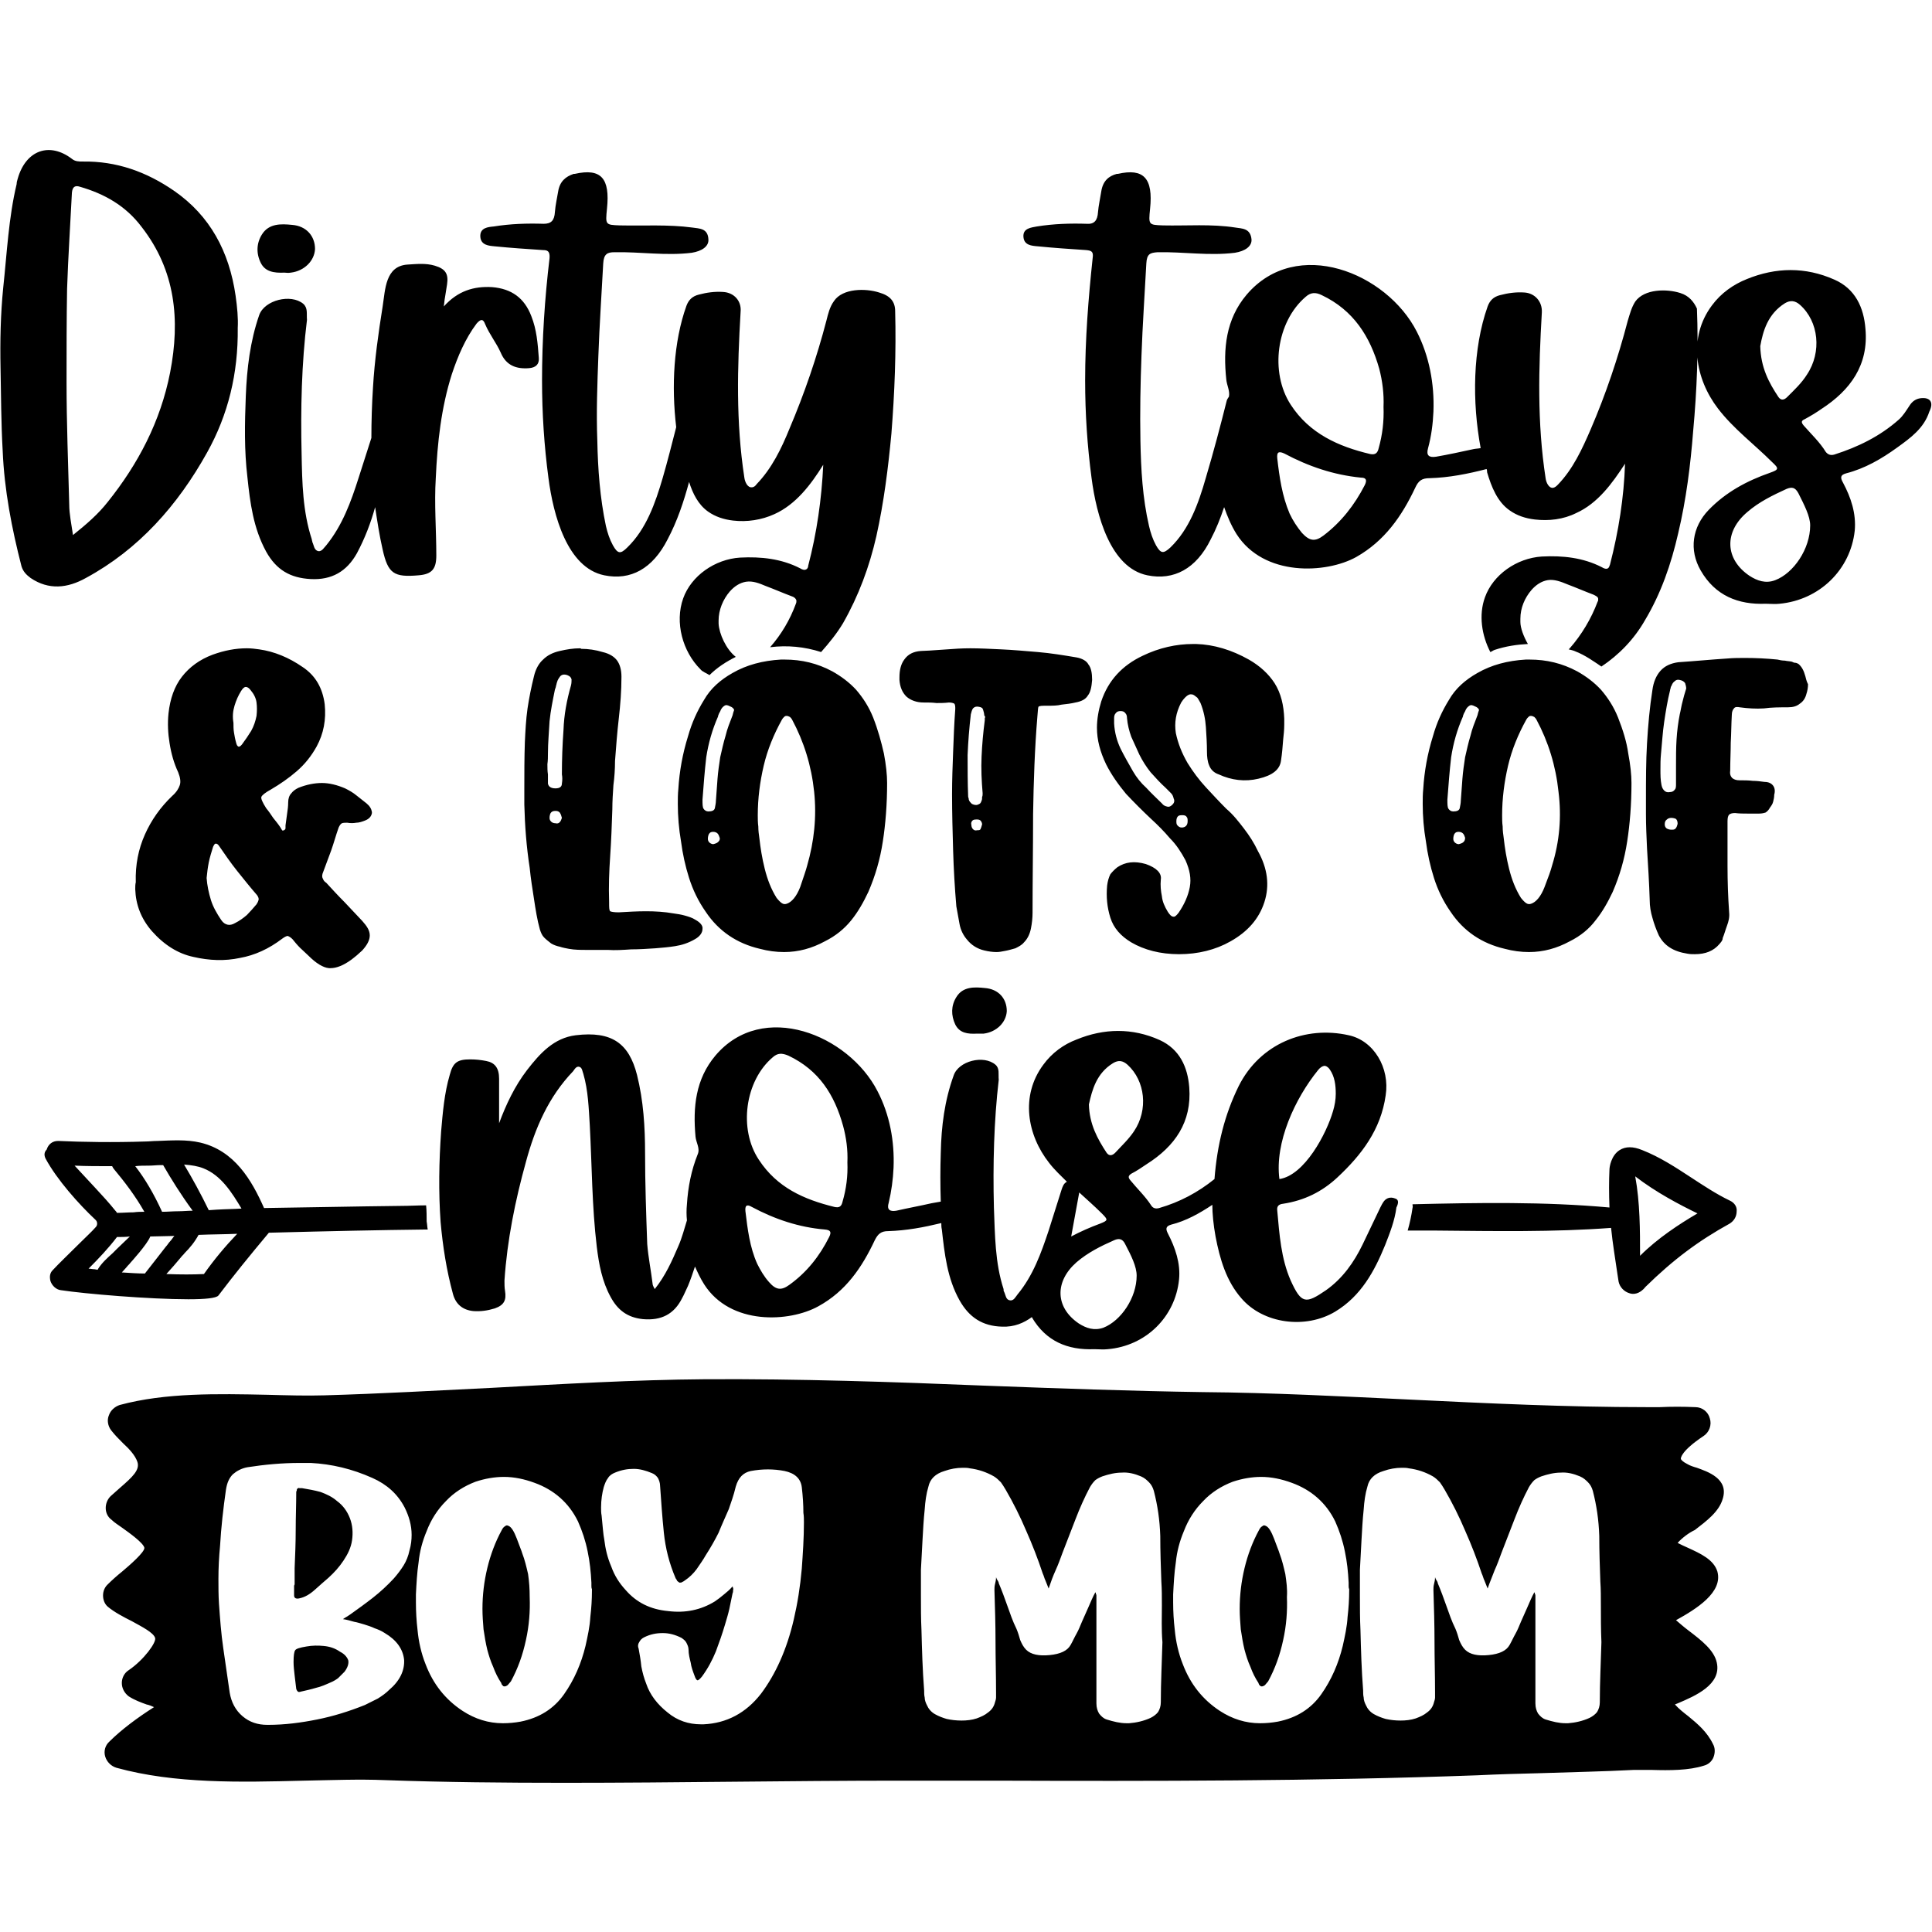
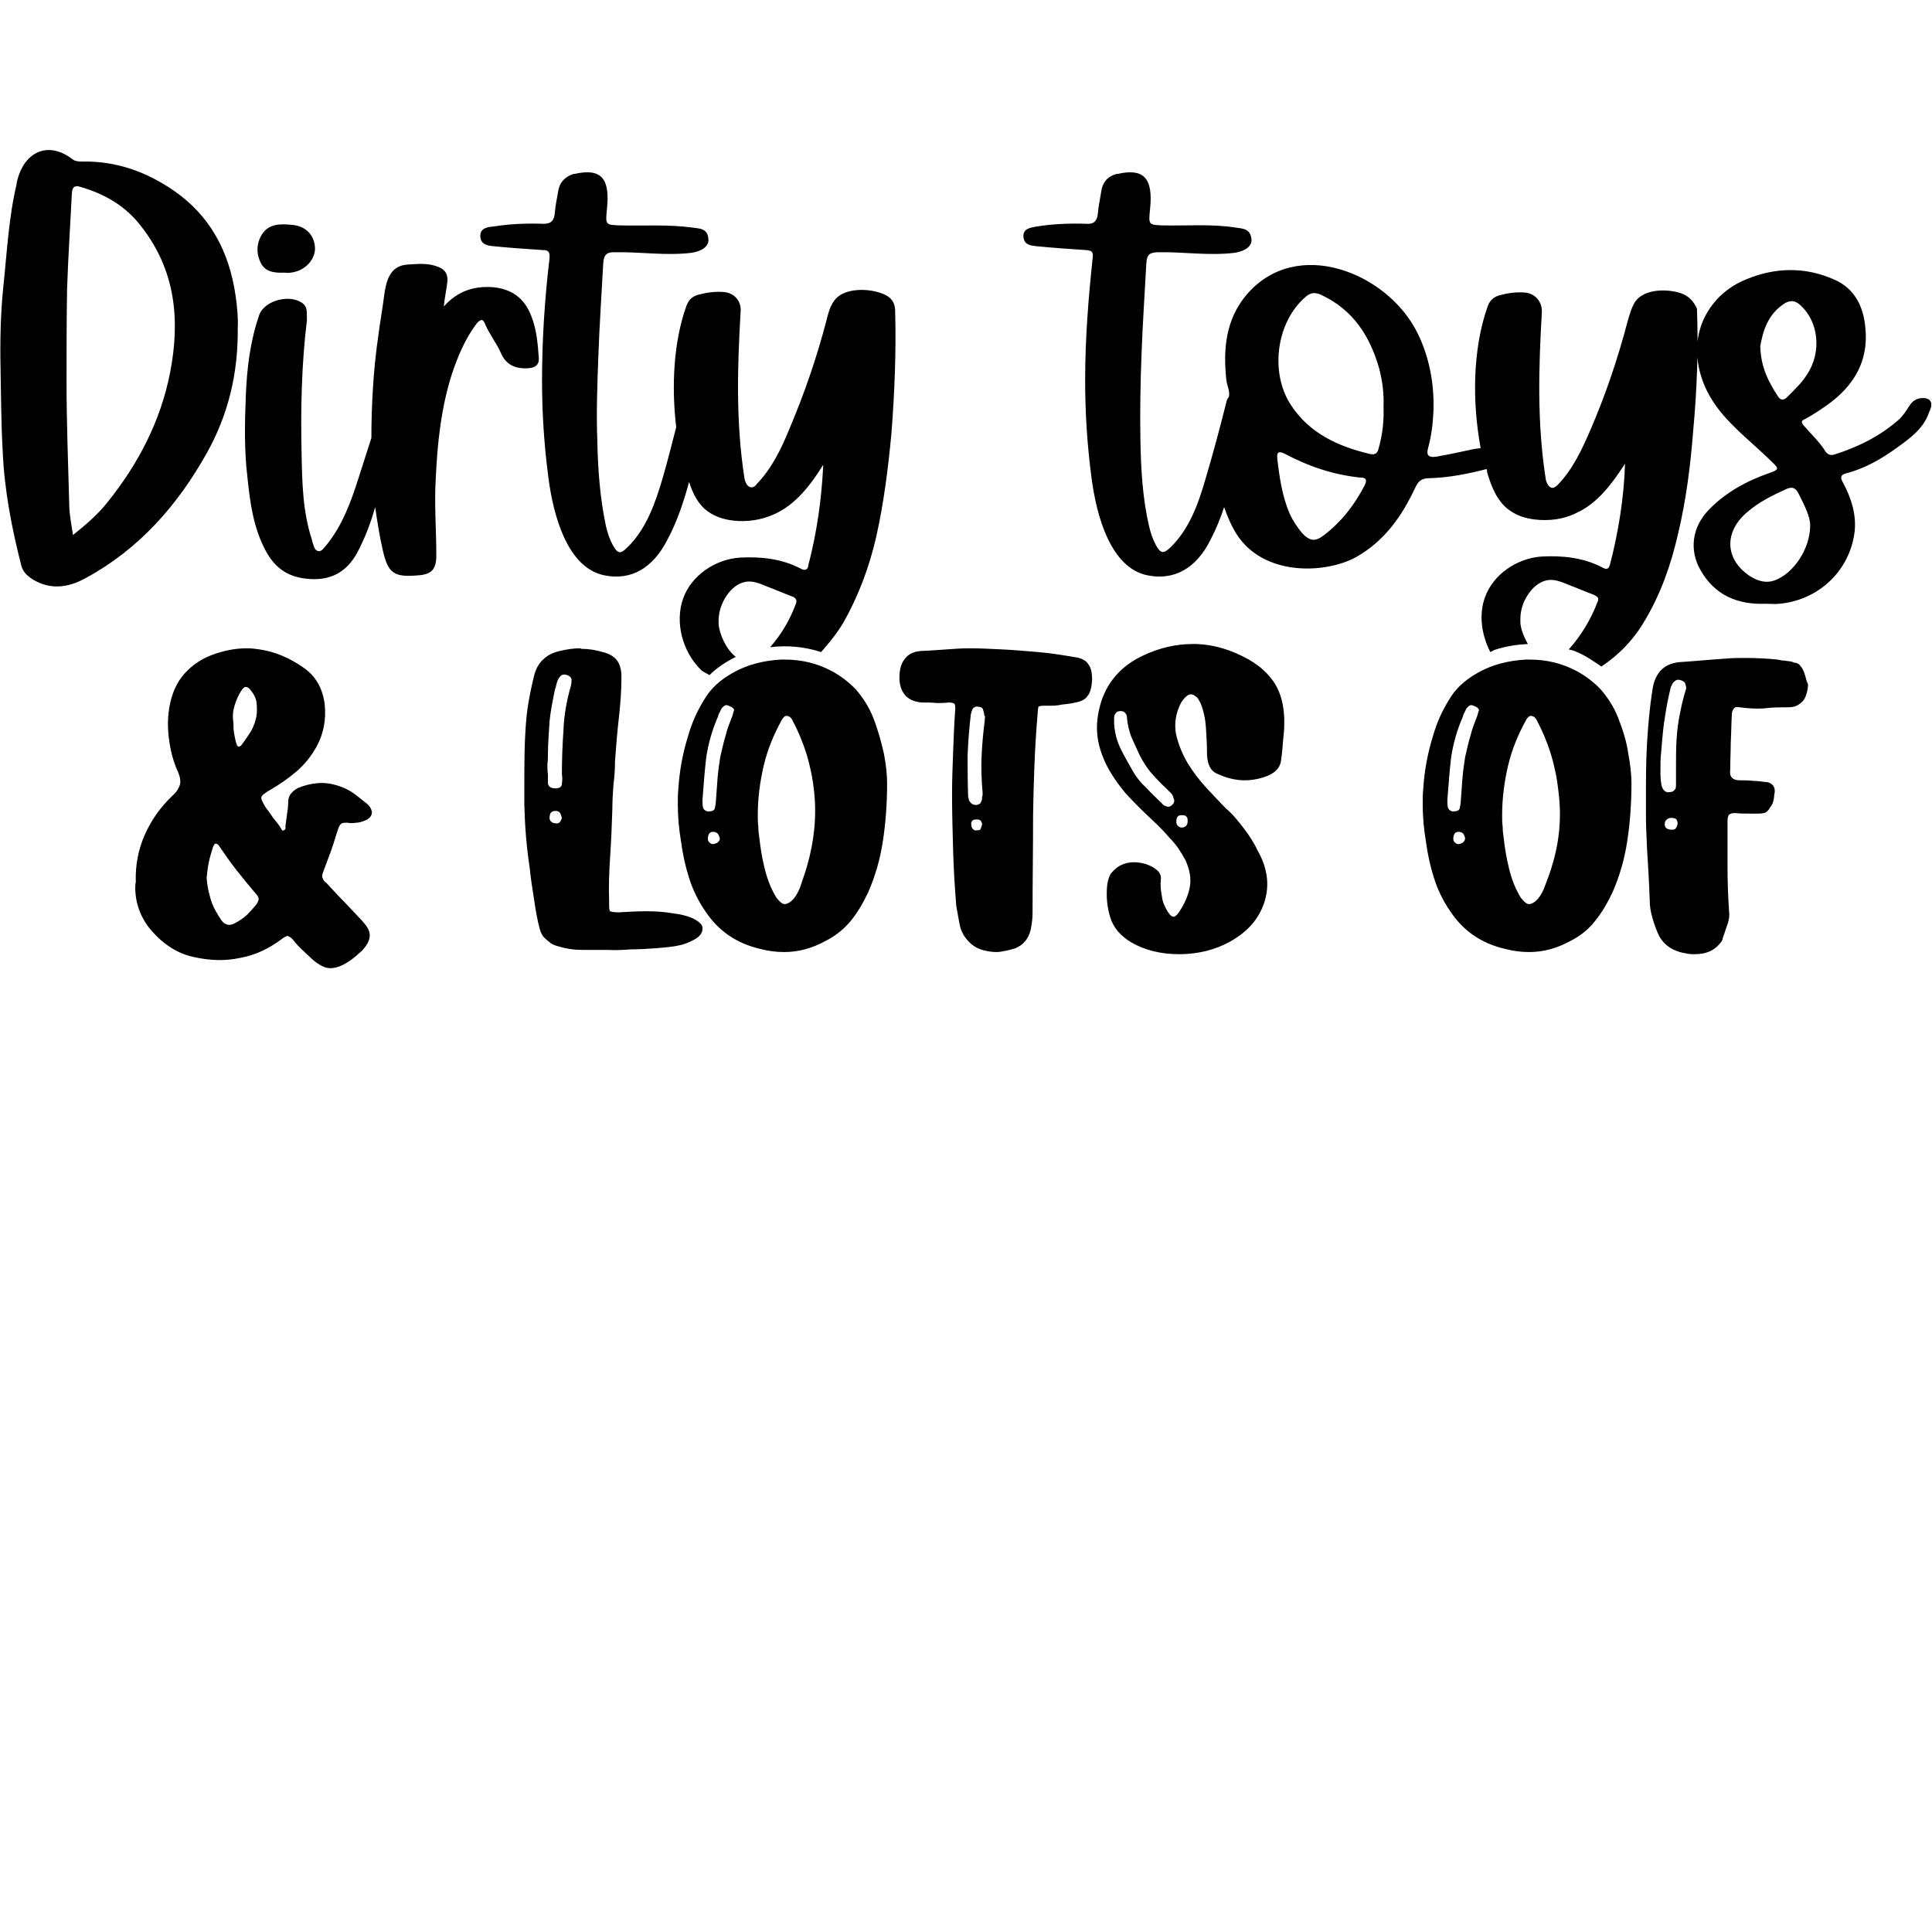
<svg xmlns="http://www.w3.org/2000/svg" version="1.1" id="Layer_1" x="0px" y="0px" viewBox="0 0 360 360" style="enable-background:new 0 0 360 360;" xml:space="preserve">
  <path d="M68.3,149.7c-0.6-0.5-1.3-1-1.9-1.5c-0.6-0.5-1.3-0.9-2.1-1.3c-1.4-0.6-2.9-1-4.3-1c-1.4,0-2.9,0.3-4.4,0.9  c-0.6,0.3-1,0.6-1.3,1c-0.4,0.4-0.6,1-0.6,1.7c0,0.7-0.1,1.5-0.2,2.1c-0.1,0.7-0.2,1.5-0.3,2.2c0,0.2,0,0.3,0,0.6  c-0.1,0.2-0.2,0.3-0.3,0.3c-0.2,0.1-0.3,0.1-0.4-0.1c-0.1-0.2-0.2-0.3-0.3-0.5c-0.4-0.6-0.9-1.2-1.3-1.7c-0.4-0.6-0.8-1.2-1.3-1.8  c-0.7-1.1-1-1.8-0.9-2.1c0.1-0.3,0.7-0.8,1.8-1.4c1.7-1,3.3-2.1,4.8-3.4c1.5-1.3,2.7-2.8,3.7-4.6c1.3-2.4,1.8-5,1.5-7.9  c-0.4-3-1.7-5.3-4.1-6.9c-2.6-1.8-5.3-2.9-8.1-3.3c-0.7-0.1-1.5-0.2-2.3-0.2c-2.1,0-4.2,0.4-6.4,1.2c-2.4,0.9-4.3,2.3-5.7,4.1  c-1.4,1.8-2.2,4.1-2.5,6.8c-0.2,1.9-0.1,3.8,0.2,5.6c0.3,1.9,0.8,3.7,1.6,5.4c0.4,1,0.5,1.8,0.3,2.4c-0.2,0.6-0.6,1.3-1.4,2  c-2.2,2.1-3.9,4.5-5.1,7.2c-1.2,2.7-1.8,5.6-1.7,8.9c-0.1,0.4-0.1,0.8-0.1,1.3c0.1,2.9,1.1,5.5,3.1,7.8c2.3,2.6,4.9,4.2,7.7,4.8  c3,0.7,5.9,0.8,8.7,0.2c2.8-0.5,5.4-1.7,7.9-3.6c0.4-0.3,0.8-0.5,1-0.5c0.3,0.1,0.6,0.3,0.9,0.6c0.4,0.5,0.9,1.1,1.4,1.6  c0.5,0.5,1.1,1,1.6,1.5c1.4,1.4,2.7,2.2,3.8,2.3c0.1,0,0.2,0,0.3,0c1.1,0,2.4-0.5,3.9-1.6c0.3-0.2,0.6-0.5,1-0.8  c0.3-0.3,0.7-0.6,1-0.9c0.9-1,1.4-1.9,1.4-2.8s-0.5-1.7-1.4-2.7c-1.1-1.2-2.2-2.3-3.3-3.5c-1.2-1.2-2.3-2.4-3.4-3.6  c-0.3-0.2-0.5-0.4-0.6-0.7c-0.2-0.3-0.2-0.6-0.1-1c0.5-1.4,1.1-2.9,1.6-4.3c0.5-1.4,0.9-2.9,1.4-4.3c0.2-0.4,0.3-0.6,0.6-0.8  c0.3-0.1,0.6-0.1,1-0.1c0.6,0.1,1.1,0.1,1.7,0c0.5,0,1.1-0.2,1.6-0.4c0.8-0.3,1.2-0.8,1.3-1.4c0-0.1,0-0.2,0-0.2  C69.2,150.7,68.9,150.2,68.3,149.7z M43.7,131.5c0.3-1,0.7-1.9,1.2-2.7c0.3-0.5,0.6-0.8,0.9-0.8c0.3,0,0.6,0.2,0.9,0.6  c0.6,0.7,1,1.5,1.1,2.3c0.1,0.8,0.1,1.6,0,2.5c-0.2,1-0.5,1.9-1,2.8c-0.5,0.8-1.1,1.7-1.7,2.5c-0.3,0.4-0.6,0.5-0.7,0.4  c-0.2-0.1-0.3-0.3-0.4-0.7c-0.2-0.7-0.3-1.3-0.4-1.9c-0.1-0.6-0.1-1.2-0.1-1.8C43.3,133.5,43.4,132.5,43.7,131.5z M47.8,168.5  c-0.6,0.7-1.2,1.4-1.8,2c-0.7,0.6-1.4,1.1-2.2,1.5c-0.5,0.3-1,0.4-1.4,0.3c-0.4-0.1-0.8-0.3-1.2-0.9c-0.8-1.2-1.5-2.4-1.9-3.7  c-0.4-1.3-0.7-2.7-0.8-4.1c0.1-1,0.2-1.9,0.4-2.9c0.2-1,0.5-1.9,0.8-2.9c0.2-0.4,0.3-0.6,0.5-0.6c0.2,0,0.4,0.1,0.6,0.4  c1.1,1.6,2.2,3.2,3.4,4.7c1.2,1.5,2.4,3,3.7,4.5c0.2,0.3,0.3,0.5,0.3,0.8C48.1,168,48,168.2,47.8,168.5z M129.6,171.4  c-0.6-0.4-1.3-0.6-2-0.8c-0.7-0.2-1.4-0.3-2.1-0.4c-1.7-0.3-3.4-0.4-5.1-0.4c-1.7,0-3.4,0.1-5.1,0.2c-0.9,0-1.4-0.1-1.6-0.2  c-0.2-0.2-0.2-0.7-0.2-1.7c-0.1-2.9,0-5.7,0.2-8.6c0.2-2.9,0.3-5.8,0.4-8.7c0-1.5,0.1-3,0.2-4.5c0.2-1.5,0.3-3,0.3-4.5  c0.2-2.7,0.4-5.3,0.7-7.9c0.3-2.6,0.5-5.2,0.5-7.8c0-1.3-0.3-2.3-0.8-3c-0.5-0.7-1.4-1.3-2.7-1.6c-1.3-0.4-2.7-0.6-4-0.6  c-0.1-0.1-0.2-0.1-0.2-0.1c-1.3,0-2.5,0.2-3.8,0.5c-1.3,0.3-2.3,0.8-3.1,1.6c-0.8,0.7-1.4,1.8-1.7,3.1c-0.5,2-0.9,4-1.2,6  c-0.3,2.1-0.4,4.2-0.5,6.3c-0.1,2.9-0.1,5.8-0.1,8.7c0,1,0,2,0,2.9c0.1,4,0.4,7.9,1,11.8c0.2,2,0.5,3.9,0.8,5.8  c0.3,2,0.6,3.9,1.1,5.7c0.2,0.6,0.4,1.1,0.8,1.5c0.4,0.4,0.8,0.7,1.3,1.1c0.5,0.3,1.1,0.5,1.6,0.6c0.6,0.2,1.2,0.3,1.7,0.4  c1.1,0.2,2.2,0.2,3.3,0.2c0.1,0,0.2,0,0.3,0c1.2,0,2.4,0,3.6,0c1.5,0.1,2.9,0,4.4-0.1c1.5,0,3-0.1,4.5-0.2c1.2-0.1,2.5-0.2,3.7-0.4  c1.3-0.2,2.5-0.6,3.7-1.3c0.9-0.5,1.4-1.2,1.4-1.9C131,172.5,130.5,171.9,129.6,171.4z M104.3,153.2c-0.2,0.2-0.4,0.3-0.8,0.2  c-0.3,0-0.6-0.1-0.8-0.3c-0.2-0.2-0.3-0.4-0.3-0.7c0-0.4,0.1-0.7,0.2-0.9c0.2-0.3,0.5-0.4,0.9-0.4s0.6,0.1,0.8,0.3  c0.2,0.3,0.3,0.6,0.4,1C104.6,152.7,104.5,153,104.3,153.2z M106.4,127.7c-0.8,2.8-1.3,5.5-1.4,8.3c-0.2,2.8-0.3,5.5-0.3,8.3  c0.1,0.5,0.1,1.1,0,1.7c0,0.6-0.4,0.9-1.2,0.9c-0.8,0-1.3-0.3-1.4-0.9c0-0.6,0-1.2,0-1.7c-0.1-0.6-0.1-1.3-0.1-1.9  c0.1-0.7,0.1-1.4,0.1-2c0-2,0.2-4,0.3-6c0.2-2,0.6-3.9,1-5.9c0.1-0.3,0.2-0.5,0.2-0.7c0.1-0.2,0.1-0.5,0.2-0.7  c0.1-0.4,0.3-0.7,0.6-1.1c0.3-0.3,0.7-0.4,1.3-0.2c0.5,0.2,0.7,0.4,0.8,0.8C106.5,126.9,106.5,127.3,106.4,127.7z M162.7,133.7  c-0.8-2-1.9-3.7-3.2-5.2c-1.3-1.4-2.8-2.5-4.4-3.4c-2.8-1.5-5.7-2.2-8.9-2.2c-0.2,0-0.5,0-0.7,0c-3.4,0.2-6.4,1-9,2.5  c-2.3,1.3-4.1,2.9-5.3,5c-1.3,2.1-2.3,4.3-3,6.8c-1,3.2-1.6,6.5-1.8,9.8c-0.1,1-0.1,1.9-0.1,2.8c0,2.3,0.2,4.7,0.6,7  c0.3,2.3,0.8,4.6,1.5,6.8c0.7,2.2,1.7,4.3,3.1,6.3c2.4,3.6,5.8,5.9,10.1,6.9c1.5,0.4,3,0.6,4.5,0.6c2.7,0,5.2-0.7,7.6-2  c2-1,3.6-2.3,4.9-3.9c1.3-1.6,2.3-3.4,3.2-5.3c1.3-3,2.2-6.1,2.7-9.4c0.5-3.2,0.8-6.9,0.8-10.9c0-1.5-0.2-3.4-0.6-5.5  C164.2,138.2,163.6,136,162.7,133.7z M133.8,156.9c-0.2,0.2-0.5,0.3-0.9,0.4c-0.3,0-0.6-0.2-0.7-0.3c-0.2-0.2-0.3-0.4-0.3-0.7  c0-0.4,0.1-0.7,0.2-0.9c0.2-0.3,0.4-0.4,0.8-0.4c0.3,0,0.6,0.1,0.8,0.3c0.2,0.2,0.3,0.5,0.4,0.8C134.2,156.5,134,156.7,133.8,156.9z   M136.5,133.3c-0.5,1.3-1,2.5-1.3,3.8c-0.4,1.3-0.7,2.7-1,4c-0.2,1.3-0.4,2.7-0.5,4c-0.1,1.3-0.2,2.7-0.3,4.1c0,0.4-0.1,0.9-0.2,1.4  c-0.1,0.4-0.5,0.6-1.2,0.6c-0.4,0-0.7-0.2-0.9-0.5c-0.2-0.3-0.2-0.9-0.2-1.7c0.2-2.7,0.4-5.3,0.7-7.9c0.4-2.6,1.1-5.1,2.2-7.6  c0-0.2,0.1-0.3,0.2-0.6c0.1-0.2,0.2-0.3,0.3-0.6c0.2-0.4,0.4-0.6,0.7-0.8c0.3-0.2,0.6-0.1,1,0.1c0.5,0.2,0.7,0.4,0.8,0.7  C136.7,132.5,136.6,132.9,136.5,133.3z M150.4,161.3c-0.2,0.8-0.7,2.2-1.3,4c-0.7,1.8-1.6,2.8-2.5,3.1c-0.3,0.1-0.6,0.1-0.9-0.1  c-0.3-0.2-0.6-0.5-1-1c-1-1.6-1.7-3.4-2.2-5.4c-0.5-2-0.8-3.9-1-5.7c-0.1-0.7-0.2-1.4-0.2-2.2c-0.1-0.7-0.1-1.5-0.1-2.1  c0-3.1,0.4-6.2,1.1-9.2c0.7-3,1.9-5.9,3.4-8.6c0.1-0.2,0.2-0.3,0.4-0.5c0.2-0.2,0.3-0.2,0.5-0.2c0.2,0,0.4,0.1,0.6,0.2  c0.2,0.2,0.3,0.3,0.4,0.5c2.2,4.1,3.6,8.6,4.1,13.4C152.2,152.2,151.7,156.8,150.4,161.3z M200.6,122.5c-2.4-0.4-4.8-0.8-7.2-1  c-2.4-0.2-4.6-0.4-6.8-0.5c-2.1-0.1-4.1-0.2-5.8-0.2c-1.6,0-3,0.1-4.3,0.2c-2.8,0.2-4.4,0.3-4.9,0.3c-1.4,0.1-2.4,0.6-3.1,1.6  c-0.6,0.8-0.9,1.9-0.9,3.3c0,0.2,0,0.3,0,0.5c0.1,1.3,0.5,2.3,1.3,3.1c0.8,0.7,1.9,1.1,3.2,1.1c0.8,0,1.6,0,2.4,0.1  c0.7,0,1.5,0,2.3-0.1c0.5,0,0.8,0.1,1,0.2c0.2,0.2,0.2,0.6,0.2,1c-0.2,2.7-0.3,5.3-0.4,8c-0.1,2.6-0.2,5.2-0.2,7.9  c0,3.5,0.1,7,0.2,10.5c0.1,3.4,0.3,6.9,0.6,10.4c0.2,1.1,0.4,2.2,0.6,3.3c0.2,1.1,0.7,2.1,1.4,2.9c0.8,1,1.9,1.7,3.2,2  c0.8,0.2,1.6,0.3,2.3,0.3c0.5,0,1-0.1,1.5-0.2c0.6-0.1,1.3-0.3,2-0.5c0.6-0.3,1.2-0.6,1.6-1.1c0.7-0.7,1.1-1.6,1.3-2.6  c0.2-1,0.3-2,0.3-2.9c0-6.1,0.1-12.2,0.1-18.4c0.1-6.1,0.3-12.2,0.8-18.2c0.1-1,0.1-1.6,0.2-1.8c0.2-0.2,0.7-0.2,1.7-0.2  c0.9,0,1.8,0,2.6-0.2c0.9-0.1,1.8-0.2,2.6-0.4c1.1-0.2,1.9-0.6,2.3-1.3c0.5-0.6,0.7-1.6,0.8-2.9c0-1.3-0.2-2.3-0.7-2.9  C202.5,123.2,201.7,122.7,200.6,122.5z M182.7,154.5c-0.1,0.2-0.3,0.2-0.6,0.2c-0.4,0.1-0.6,0-0.8-0.2c-0.2-0.2-0.3-0.5-0.3-0.8  c-0.1-0.3,0-0.6,0.2-0.8c0.2-0.2,0.5-0.2,0.9-0.2c0.3,0,0.5,0.1,0.6,0.2c0.2,0.2,0.3,0.5,0.3,0.7C182.9,154,182.8,154.3,182.7,154.5  z M183.5,133.8c0,0.1,0,0.2,0,0.4c-0.3,2.3-0.5,4.5-0.6,6.8c-0.1,2.2,0,4.5,0.2,6.8c0,0.3,0,0.5-0.1,0.7c0,0.3,0,0.5-0.1,0.7  c-0.1,0.3-0.2,0.5-0.4,0.6c-0.2,0.1-0.4,0.2-0.6,0.2c-0.3,0-0.6-0.1-0.8-0.2c-0.2-0.2-0.4-0.4-0.5-0.6c-0.1-0.2-0.1-0.3-0.1-0.4  c0-0.1-0.1-0.2-0.1-0.4c-0.1-2.6-0.1-5.2-0.1-7.7c0.1-2.5,0.3-5,0.6-7.6c0.1-0.4,0.2-0.8,0.4-1.1c0.3-0.3,0.6-0.4,1.1-0.3  c0.5,0.1,0.7,0.2,0.8,0.6c0.1,0.3,0.2,0.7,0.2,1C183.6,133.5,183.6,133.7,183.5,133.8z M232.7,122.9c-3.2-1.8-6.5-2.8-9.8-2.9  c-0.2,0-0.4,0-0.6,0c-3.1,0-6.3,0.7-9.4,2.2c-3.8,1.8-6.4,4.6-7.7,8.5c-0.5,1.6-0.8,3.3-0.8,4.9c0,2.3,0.6,4.5,1.7,6.8  c1,2,2.3,3.8,3.7,5.5c1.5,1.6,3.1,3.2,4.7,4.7c1.2,1.1,2.4,2.3,3.5,3.6c1.2,1.2,2.1,2.6,2.9,4.1c0.8,1.8,1.1,3.4,0.8,5  c-0.3,1.6-1,3.2-2.1,4.8c-0.4,0.5-0.7,0.8-1,0.7c-0.3,0-0.6-0.3-1-0.9c-0.6-1-1-1.9-1.1-2.9c-0.2-1-0.3-2-0.2-3.1  c0.2-1.2-0.8-2.2-2.8-2.9c-2.1-0.6-3.8-0.4-5.3,0.6c-0.5,0.4-0.9,0.8-1.3,1.3c-0.3,0.6-0.5,1.3-0.6,2.1c-0.2,2.1,0,4.1,0.6,6  c0.6,1.9,1.9,3.4,3.9,4.6c2.4,1.4,5.4,2.2,8.9,2.2c3.5,0,6.8-0.8,9.6-2.4c3.2-1.8,5.3-4.2,6.3-7.3c1-3.1,0.6-6.3-1.2-9.5  c-0.7-1.5-1.6-2.9-2.6-4.2c-1-1.3-2-2.6-3.3-3.7c-1.3-1.3-2.5-2.6-3.8-4c-1.3-1.4-2.4-2.9-3.4-4.5c-1.1-1.9-1.8-3.7-2.2-5.6  c-0.3-1.9,0-3.8,1-5.7c0.2-0.3,0.4-0.6,0.8-1c0.4-0.4,0.8-0.6,1.2-0.5c0.3,0,0.6,0.3,1,0.6c0.3,0.4,0.4,0.7,0.6,1  c0.6,1.5,0.9,3,1,4.5c0.1,1.5,0.2,3.1,0.2,4.6c0,0.9,0.1,1.8,0.4,2.5c0.3,0.8,0.9,1.4,1.8,1.7c2.4,1.1,4.9,1.4,7.4,0.8  c2.6-0.6,4-1.7,4.2-3.4c0.2-1.3,0.3-2.6,0.4-3.9c0.1-0.9,0.2-1.8,0.2-2.8c0-0.4,0-0.7,0-1.1c-0.1-2.5-0.6-4.7-1.8-6.6  C236.4,125.6,234.8,124.1,232.7,122.9z M219.5,152.1c0.2-0.2,0.5-0.2,0.9-0.2c0.3,0,0.6,0.1,0.7,0.3c0.2,0.2,0.2,0.5,0.2,0.8  c0,0.4-0.1,0.7-0.3,0.9c-0.2,0.2-0.5,0.3-0.8,0.3c-0.4,0-0.6-0.2-0.8-0.4c-0.2-0.2-0.2-0.5-0.2-0.8  C219.2,152.6,219.3,152.3,219.5,152.1z M218.5,149.9c-0.3,0.3-0.6,0.5-1,0.4c-0.4-0.1-0.7-0.2-1-0.6c-1-1-2-1.9-2.9-2.9  c-1-0.9-1.8-1.9-2.5-3.1c-0.8-1.4-1.6-2.8-2.3-4.2c-0.7-1.5-1.1-3-1.2-4.7c0-0.2,0-0.4,0-0.5c0-0.2,0-0.3,0-0.5  c0-0.4,0.1-0.7,0.3-0.9c0.2-0.3,0.5-0.4,0.9-0.4c0.4,0,0.7,0.1,0.9,0.4c0.2,0.2,0.3,0.5,0.3,0.9c0.1,1.2,0.4,2.4,0.8,3.5  c0.5,1.1,1,2.2,1.5,3.3c0.6,1.2,1.3,2.3,2.1,3.3c0.9,1,1.8,2,2.8,2.9c0.2,0.2,0.3,0.3,0.5,0.5c0.2,0.2,0.3,0.3,0.5,0.5  c0.3,0.3,0.4,0.6,0.5,1C218.9,149.2,218.8,149.6,218.5,149.9z M301.5,133.7c-0.8-2-1.9-3.7-3.2-5.2c-1.3-1.4-2.8-2.5-4.4-3.4  c-2.8-1.5-5.7-2.2-8.9-2.2c-0.2,0-0.5,0-0.7,0c-3.4,0.2-6.4,1-9,2.5c-2.3,1.3-4.1,2.9-5.3,5c-1.3,2.1-2.3,4.3-3,6.8  c-1,3.2-1.6,6.5-1.8,9.8c-0.1,1-0.1,1.9-0.1,2.8c0,2.3,0.2,4.7,0.6,7c0.3,2.3,0.8,4.6,1.5,6.8c0.7,2.2,1.7,4.3,3.1,6.3  c2.4,3.6,5.8,5.9,10.1,6.9c1.5,0.4,3,0.6,4.5,0.6c2.7,0,5.2-0.7,7.6-2c2-1,3.6-2.3,4.8-3.9c1.3-1.6,2.3-3.4,3.2-5.3  c1.3-3,2.2-6.1,2.7-9.4c0.5-3.2,0.8-6.9,0.8-10.9c0-1.5-0.2-3.4-0.6-5.5C303.1,138.2,302.4,136,301.5,133.7z M272.7,156.9  c-0.2,0.2-0.5,0.3-0.9,0.4c-0.3,0-0.6-0.2-0.7-0.3c-0.2-0.2-0.3-0.4-0.3-0.7c0-0.4,0.1-0.7,0.2-0.9c0.2-0.3,0.4-0.4,0.8-0.4  c0.3,0,0.6,0.1,0.8,0.3s0.3,0.5,0.4,0.8C273,156.5,272.9,156.7,272.7,156.9z M275.3,133.3c-0.5,1.3-1,2.5-1.3,3.8  c-0.4,1.3-0.7,2.7-1,4c-0.2,1.3-0.4,2.7-0.5,4c-0.1,1.3-0.2,2.7-0.3,4.1c0,0.4-0.1,0.9-0.2,1.4c-0.1,0.4-0.5,0.6-1.2,0.6  c-0.4,0-0.7-0.2-0.9-0.5c-0.2-0.3-0.2-0.9-0.2-1.7c0.2-2.7,0.4-5.3,0.7-7.9c0.4-2.6,1.1-5.1,2.2-7.6c0-0.2,0.1-0.3,0.2-0.6  c0.1-0.2,0.2-0.3,0.3-0.6c0.2-0.4,0.4-0.6,0.7-0.8c0.3-0.2,0.6-0.1,1,0.1c0.5,0.2,0.7,0.4,0.8,0.7  C275.5,132.5,275.4,132.9,275.3,133.3z M289.2,161.3c-0.2,0.8-0.7,2.2-1.4,4c-0.7,1.8-1.6,2.8-2.5,3.1c-0.3,0.1-0.6,0.1-0.9-0.1  c-0.3-0.2-0.6-0.5-1-1c-1-1.6-1.7-3.4-2.2-5.4c-0.5-2-0.8-3.9-1-5.7c-0.1-0.7-0.2-1.4-0.2-2.2c-0.1-0.7-0.1-1.5-0.1-2.1  c0-3.1,0.4-6.2,1.1-9.2c0.7-3,1.9-5.9,3.4-8.6c0.1-0.2,0.2-0.3,0.4-0.5c0.2-0.2,0.3-0.2,0.5-0.2c0.2,0,0.4,0.1,0.6,0.2  c0.2,0.2,0.3,0.3,0.4,0.5c2.2,4.1,3.6,8.6,4.1,13.4C291,152.2,290.6,156.8,289.2,161.3z M336.4,126c-0.3-1.1-0.7-1.8-1.3-2.3  c-0.2-0.1-0.4-0.2-0.6-0.2c-0.2,0-0.4-0.1-0.6-0.2c-0.4-0.1-0.9-0.1-1.3-0.2c-0.5,0-1-0.1-1.4-0.2c-2-0.2-4-0.3-6-0.3  c-1.1,0-2.2,0-3.3,0.1c-3.1,0.2-6.2,0.5-9.2,0.7c-1.4,0.2-2.5,0.7-3.3,1.6c-0.8,0.9-1.3,2.1-1.5,3.6c-0.5,3.2-0.8,6.5-1,9.9  c-0.2,3.3-0.2,6.9-0.2,10.7c0,0.8,0,1.7,0,2.5c0,2.1,0.1,4.2,0.2,6.4c0.2,3.2,0.4,6.4,0.5,9.6c0,1.2,0.2,2.3,0.5,3.3  c0.3,1.1,0.7,2.2,1.2,3.3c1,1.9,2.7,3,5.3,3.4c0.5,0.1,0.9,0.1,1.4,0.1c2,0,3.5-0.6,4.6-1.9c0.2-0.2,0.3-0.4,0.4-0.5  c0.1-0.2,0.2-0.3,0.2-0.6c0.3-0.7,0.5-1.5,0.8-2.3c0.3-0.8,0.5-1.6,0.4-2.5c-0.2-2.9-0.3-5.7-0.3-8.6c0-2.8,0-5.6,0-8.4  c0-0.6,0.1-1,0.3-1.2c0.2-0.2,0.6-0.3,1.1-0.3c0.8,0.1,1.6,0.1,2.3,0.1c0.7,0,1.5,0,2.2,0c0.5,0,0.9-0.1,1.2-0.2  c0.3-0.2,0.6-0.5,0.8-0.9c0.3-0.4,0.5-0.7,0.6-1.1c0.1-0.4,0.2-0.8,0.2-1.3c0.2-0.7,0.1-1.3-0.2-1.7c-0.3-0.4-0.8-0.7-1.6-0.7  c-0.7-0.1-1.5-0.2-2.2-0.2c-0.8-0.1-1.6-0.1-2.4-0.1c-0.6,0-1-0.1-1.4-0.4c-0.3-0.3-0.5-0.7-0.4-1.4c0-1.8,0.1-3.5,0.1-5.2  c0.1-1.7,0.1-3.5,0.2-5.2c0-0.6,0.2-1,0.4-1.2c0.2-0.3,0.6-0.3,1.1-0.2c1.5,0.2,3,0.3,4.5,0.2c1.4-0.2,2.9-0.2,4.4-0.2  c1,0,1.7-0.2,2.3-0.7c0.6-0.4,1-1,1.2-1.8c0.2-0.6,0.3-1.2,0.3-1.8C336.6,126.9,336.5,126.4,336.4,126z M312.2,154.4  c-0.2,0.2-0.4,0.2-0.8,0.2c-0.3,0-0.6-0.1-0.8-0.2c-0.3-0.2-0.4-0.5-0.4-0.8c0-0.4,0.1-0.7,0.4-0.9c0.2-0.2,0.5-0.3,0.8-0.3  c0.4,0,0.7,0.1,0.9,0.2c0.2,0.2,0.3,0.5,0.3,0.9C312.5,153.9,312.4,154.2,312.2,154.4z M313.5,130.8c-0.2,0.7-0.3,1.5-0.5,2.3  c-0.3,1.5-0.5,3.1-0.6,4.7c-0.1,1.6-0.1,3.3-0.1,5c0,0.4,0,0.9,0,1.5c0,0.6,0,1.2,0,1.8c0,0.4,0,0.8-0.2,1c-0.2,0.3-0.5,0.5-1,0.5  c-0.5,0.1-0.8-0.1-1-0.3c-0.2-0.2-0.4-0.5-0.5-1c-0.2-1-0.2-1.9-0.2-2.9c0-1,0-1.9,0.1-2.9c0.2-2,0.3-4,0.6-6c0.3-2,0.6-3.9,1.1-5.9  c0-0.2,0.1-0.3,0.1-0.4c0-0.2,0.1-0.3,0.2-0.5c0.1-0.3,0.3-0.6,0.6-0.8c0.2-0.2,0.5-0.3,0.9-0.2c0.5,0.1,0.8,0.3,1,0.6  c0.1,0.3,0.2,0.7,0.2,1C313.9,129.2,313.7,130,313.5,130.8z" />
-   <path d="M322.3,223.7c-2.5-1.2-4.9-2.8-7.2-4.3c-2.9-1.9-5.8-3.8-9.1-5.1c-1.7-0.7-3.1-0.7-4.2,0c-1.6,1-1.9,3.2-1.9,3.6  c-0.1,2.1-0.1,4.5,0,7.1c-12.1-1.1-24.5-0.9-36.7-0.6c0,0.3,0.1,0.4,0,0.7l-2.7-0.3l2.7,0.3c-0.2,1.4-0.5,2.8-0.9,4.2  c1.8,0,3.6,0,5.4,0c10.7,0.1,21.8,0.3,32.5-0.5c0.3,3,0.8,5.9,1.2,8.7l0.2,1.3c0.2,1,1,1.9,2.1,2.2c0.6,0.2,1.8,0.2,2.9-1.2  c5.2-5.1,9.9-8.6,15.7-11.8c0.8-0.5,1.3-1.3,1.3-2.3C323.7,224.9,323.2,224.1,322.3,223.7z M305.6,234c0-4.7,0-9.9-0.9-14.8  c3.9,3,8.3,5.3,11.6,6.9C312.9,228.1,308.9,230.7,305.6,234z M178,190.9c-0.8-1.7-0.8-3.5,0.2-5.1c1.2-2,3.4-1.9,5.3-1.7  c2.6,0.2,4.1,2,4.1,4.3c-0.1,2.1-1.9,3.9-4.3,4.2c-0.5,0-0.9,0-1.2,0C180.3,192.7,178.8,192.5,178,190.9z M259.9,223.3  c-0.8-0.3-1.5-0.1-2,0.5c-0.3,0.4-0.5,0.8-0.7,1.2c-1.1,2.3-2.2,4.6-3.3,6.9c-1.6,3.3-3.7,6.3-6.8,8.5c-3.8,2.6-4.6,2.6-6.6-1.8  c-1.8-4.1-2.1-8.6-2.5-13c-0.1-0.8,0.2-1.2,1.1-1.3c3.9-0.6,7.2-2.2,10.1-4.9c4.5-4.2,8.1-8.9,9-15.3c0.8-5.1-2.2-10.2-6.9-11.2  c-8-1.8-16.5,1.5-20.5,9.5c-2.6,5.3-4,10.9-4.5,17.3c-3.1,2.5-6.5,4.3-10.3,5.4c-0.7,0.2-1.2,0-1.5-0.5c-1.1-1.7-2.6-3.1-3.9-4.7  c-0.4-0.5-0.4-0.8,0.2-1.2c1-0.5,2-1.2,2.9-1.8c5.2-3.3,8.4-7.8,7.9-14.3c-0.3-3.8-1.8-7.1-5.5-8.8c-5.1-2.3-10.4-2.2-15.5-0.1  c-2.4,0.9-4.6,2.5-6.2,4.7c-4.3,5.8-3,13.1,1.1,18.3c1,1.3,2.2,2.4,3.3,3.5c-0.6,0.3-0.8,0.9-1,1.5c-0.8,2.5-1.6,5.1-2.4,7.6  c-1.4,4.2-2.9,8.4-5.8,11.9c-0.4,0.5-0.7,1.2-1.4,1.1c-0.8-0.1-0.8-1-1.1-1.6c-0.1-0.1-0.1-0.3-0.1-0.5c-1.6-4.9-1.6-10.1-1.8-15.2  c-0.2-8,0-16.1,0.9-23.8c-0.1-1.1,0.2-2.1-0.6-2.8c-2.2-1.9-6.9-0.7-7.8,2c-1.7,4.7-2.3,9.5-2.4,14.4c-0.1,3-0.1,6.1,0,9.1  c-0.6,0.1-1.2,0.2-1.7,0.3c-2.2,0.5-4.4,0.9-6.6,1.4c-1.2,0.2-1.8-0.2-1.4-1.5c0.5-2.1,0.8-4.3,0.9-6.5c0.2-4.9-0.7-9.9-3-14.3  c-5.4-10.5-21.4-17-30.2-6.6c-3.7,4.4-4.2,9.6-3.7,15.1c0.1,1.1,0.9,2.2,0.4,3.3c-1.2,3-1.8,6.1-2,9.3c-0.1,1-0.1,2,0,3  c-0.5,1.6-0.9,3.2-1.6,4.8c-1.2,2.8-2.4,5.5-4.4,8c-0.2-0.4-0.4-0.7-0.4-1c-0.3-2.5-0.8-4.9-1-7.4c-0.2-5.6-0.4-11.3-0.4-16.9  c0-4.9-0.3-9.8-1.5-14.6c-1.5-5.9-4.7-8.2-11.4-7.4c-4.1,0.5-6.7,3.4-9.1,6.5c-2.3,3-3.9,6.4-5.2,9.9c0-2.8,0-5.5,0-8.3  c0-2-0.8-3-2.4-3.3c-1-0.2-2-0.3-3-0.3c-2.4,0-3.2,0.6-3.8,2.9c-1,3.4-1.3,7-1.6,10.5c-0.4,5.6-0.5,11.3-0.1,16.9  c0.4,4.5,1.1,9,2.3,13.4c0.5,1.9,1.8,3,3.8,3.2c1.4,0.1,2.7-0.1,4-0.5c1.7-0.6,2.2-1.5,1.9-3.3c-0.1-0.6-0.1-1.2-0.1-1.9  c0.5-7.5,2-14.9,4-22.1c1.7-6.3,4.2-12.1,8.8-16.9c0.3-0.4,0.6-1,1.2-0.8c0.5,0.2,0.5,0.8,0.7,1.3c0.9,3.1,1,6.4,1.2,9.6  c0.4,7.5,0.4,15.1,1.3,22.6c0.4,3.3,1,6.5,2.6,9.4c1.3,2.4,3.1,3.8,6,4.1c3.4,0.3,5.8-0.9,7.3-3.9c0.4-0.7,0.7-1.5,1.1-2.3  c0.5-1.2,0.9-2.4,1.3-3.6c0.5,1.1,1,2.2,1.7,3.3c4.9,7.7,15.9,7.1,21.3,4.1c5.1-2.8,8.1-7.2,10.5-12.3c0.6-1.2,1.2-1.7,2.5-1.7  c3.4-0.1,6.6-0.7,9.9-1.5c0,0.4,0,0.8,0.1,1.2c0.5,4.5,1,9.1,3.3,13.2c1.8,3.2,4.3,4.8,7.9,4.9c2.3,0.1,4.1-0.7,5.6-1.8  c0,0,0,0,0,0.1c2.6,4.4,6.6,6.1,11.6,5.9c0.8,0,1.7,0.1,2.5,0c7.1-0.6,12.6-6,13.3-13c0.3-3-0.7-5.9-2.1-8.6  c-0.4-0.8-0.4-1.3,0.6-1.6c2.8-0.7,5.3-2.1,7.7-3.7c0,1.6,0.2,3.7,0.6,5.9c0.8,4.2,2,8.3,4.8,11.5c4.1,4.8,12,5.8,17.5,2.5  c4.8-2.9,7.3-7.5,9.3-12.4c0.9-2.3,1.8-4.6,2.1-7C260.6,224.2,260.7,223.5,259.9,223.3z M245.6,199.4c0.3-0.4,0.8-0.8,1.3-0.8  c0.4,0.1,0.7,0.4,0.9,0.7c0.9,1.3,1.1,2.9,1.1,4.5c0,1.1-0.2,2.2-0.5,3.2c-1.2,4.2-5.3,12-10,12.7  C237.5,212.9,241.3,204.7,245.6,199.4z M154.5,230.5c-1.8,3.6-4.2,6.6-7.4,8.9c-1.5,1.1-2.5,1-3.8-0.5c-0.9-1-1.6-2.2-2.2-3.4  c-1.4-3.1-1.8-6.5-2.2-9.8c-0.1-1,0.2-1.4,1.2-0.8c4.3,2.3,8.8,3.8,13.6,4.2C154.7,229.2,155,229.5,154.5,230.5z M157,223.9  c-0.2,0.9-0.6,1.2-1.5,1c-5.7-1.4-10.7-3.6-14.1-8.8c-3.8-5.7-2.6-14.7,2.6-19.1c0.9-0.8,1.7-0.8,2.9-0.3c5.7,2.7,8.6,7.3,10.2,13.1  c0.6,2.2,0.9,4.5,0.8,6.8C158,219.1,157.7,221.5,157,223.9z M207.4,198.1c1-0.6,1.8-0.5,2.7,0.3c3.3,3,3.9,8.4,1.2,12.4  c-1,1.5-2.3,2.7-3.5,4c-0.5,0.5-1.1,0.7-1.6,0c-1.7-2.6-3.2-5.3-3.3-9C203.5,203.1,204.3,200,207.4,198.1z M201.1,222.2  c1.4,1.3,2.8,2.5,4.2,3.9c1.2,1.2,1.2,1.3-0.3,1.9c-1.9,0.7-3.7,1.5-5.4,2.4C200.1,227.7,200.6,225,201.1,222.2z M205.6,247.4  c-1.7,0.6-3.2,0.1-4.6-0.8c-4.4-3-4.5-7.8-0.4-11.4c2.1-1.8,4.5-3,7-4.1c0.9-0.4,1.6-0.3,2.1,0.8c1.1,2.1,2.1,4.1,2.1,5.8  C211.8,241.8,208.9,246.1,205.6,247.4z M79.4,224.6c-1.5,0-3.1,0.1-4.6,0.1c-9.3,0.1-17.7,0.3-25.6,0.4c-2.3-5.2-5.5-10.7-11.9-12.2  c-2.6-0.6-5.3-0.4-8-0.3c-0.8,0-1.5,0.1-2.2,0.1c-6,0.2-11.8,0.1-16.2-0.1c0,0-0.1,0-0.1,0c-1,0-1.8,0.6-2.1,1.6  c-0.5,0.5-0.5,1.1-0.2,1.7c2.1,3.9,6.2,8.5,9.3,11.4c0.2,0.2,0.3,0.4,0.3,0.7c0,0.3-0.1,0.5-0.3,0.7c-0.7,0.8-1.8,1.8-3,3  c-1.8,1.8-3.9,3.8-5,5c-0.5,0.5-0.6,1.2-0.4,2c0.3,0.9,1.1,1.6,1.9,1.7c4.6,0.7,16.6,1.7,23.8,1.7c3.1,0,5.2-0.2,5.6-0.7  c2.8-3.7,5.8-7.4,9.4-11.7c11.3-0.3,20.7-0.5,29.4-0.6c0,0,0.1,0,0.2,0c-0.1-0.5-0.1-1-0.2-1.5C79.5,226.7,79.5,225.6,79.4,224.6z   M27.7,217.2c0.8,0,1.5-0.1,2.3-0.1l0.4,0c1.5,2.6,3.3,5.5,5.5,8.5c-0.9,0-1.8,0.1-2.7,0.1c-1,0-2,0.1-3,0.1c-1.5-3.3-3.2-6.2-5-8.5  C26,217.2,26.8,217.2,27.7,217.2z M17.8,221.4c-1.3-1.4-2.6-2.8-3.9-4.2c2.2,0.1,4.5,0.1,7,0.1c0.1,0.2,0.2,0.4,0.3,0.5  c2,2.4,4,5,5.7,8c-0.7,0-1.3,0-2,0.1c-1,0-2.1,0.1-3.1,0.1c-0.1-0.2-0.2-0.3-0.3-0.4C20.3,224.1,19,222.7,17.8,221.4z M21,233.5  c-1,0.9-2,1.8-2.7,2.9c0,0.1-0.1,0.1-0.1,0.2l-0.6-0.1c-0.4,0-0.7-0.1-1.1-0.1c1.9-1.9,3.7-3.8,5.3-5.9c0.8,0,1.6,0,2.4-0.1  c-0.7,0.7-1.5,1.4-2.4,2.3C21.5,233,21.2,233.3,21,233.5z M27,237.3C27,237.3,27,237.3,27,237.3c-1.3,0-2.7-0.1-4.3-0.2  c0.3-0.3,0.6-0.7,0.9-1c0.2-0.3,0.5-0.5,0.7-0.8c0,0,3.2-3.5,3.7-4.9l4.5-0.1c-0.3,0.3-0.5,0.7-0.8,1c-0.3,0.3-0.5,0.7-0.8,1  C29.4,234.2,28.2,235.8,27,237.3z M38,237.4c-2.1,0.1-4.3,0.1-7,0c0.9-1,1.8-2,2.7-3.1c0.2-0.3,0.5-0.5,0.7-0.8c1-1,1.9-2.1,2.6-3.4  c2.4-0.1,4.8-0.1,7.2-0.2C42,232.2,39.9,234.7,38,237.4z M40.4,225.4l-1.5,0.1c-1.5-3.1-3.1-6-4.6-8.5c1.4,0.1,2.6,0.3,3.6,0.7  c3.3,1.3,5.3,4.5,7.1,7.5C43.5,225.3,42,225.3,40.4,225.4z" />
-   <path d="M65.2,282.9c0.5,1.3,0.6,2.7,0.4,4.1c-0.2,1.4-0.8,2.6-1.6,3.8c-0.8,1.2-1.7,2.2-2.8,3.2c-0.7,0.6-1.5,1.3-2.5,2.2  c-1,0.9-1.9,1.4-2.8,1.6c-0.7,0.2-1.1,0-1.1-0.5c0-0.4,0-1,0-1.5c0-0.1,0-0.2,0-0.3c0-0.1,0.1-0.2,0.1-0.3c0-0.5,0-1,0-1.5  c0-0.5,0-1,0-1.5c0.1-2.4,0.2-4.7,0.2-7.1c0-2.4,0.1-4.7,0.1-7.1c0-0.1,0.1-0.2,0.1-0.3c0-0.1,0-0.2,0.1-0.3  c0.1-0.1,0.3-0.2,0.4-0.1c0.2,0,0.4,0,0.5,0c1.2,0.2,2.3,0.4,3.4,0.7c1.1,0.4,2.2,0.9,3.1,1.7C63.9,280.5,64.7,281.6,65.2,282.9z   M239.5,293.3c-0.3-1.3-0.6-2.6-1.1-3.9c-0.1-0.4-0.5-1.3-1-2.7c-0.5-1.3-1-2.2-1.6-2.4c-0.2-0.1-0.4-0.1-0.6,0.1  c-0.2,0.1-0.4,0.3-0.6,0.7c-1.2,2.2-2.1,4.6-2.7,7.1c-0.6,2.5-0.9,5-0.9,7.6c0,1.3,0.1,2.5,0.2,3.8c0.2,1.3,0.4,2.6,0.7,3.8  c0.3,1.1,0.6,2.1,1.1,3.2c0.4,1.1,0.9,2.1,1.5,3c0,0.1,0.1,0.2,0.1,0.3c0.1,0.1,0.2,0.2,0.3,0.3c0.3,0.1,0.5,0,0.8-0.2  c0.2-0.2,0.4-0.5,0.6-0.7c1.3-2.4,2.2-4.9,2.8-7.7c0.6-2.7,0.8-5.4,0.7-8C239.9,296,239.7,294.7,239.5,293.3z M98.4,293.3  c-0.3-1.3-0.6-2.6-1.1-3.9c-0.1-0.4-0.5-1.3-1-2.7c-0.5-1.3-1-2.2-1.6-2.4c-0.2-0.1-0.4-0.1-0.6,0.1c-0.2,0.1-0.4,0.3-0.6,0.7  c-1.2,2.2-2.1,4.6-2.7,7.1c-0.6,2.5-0.9,5-0.9,7.6c0,1.3,0.1,2.5,0.2,3.8c0.2,1.3,0.4,2.6,0.7,3.8c0.3,1.1,0.6,2.1,1.1,3.2  c0.4,1.1,0.9,2.1,1.5,3c0,0.1,0.1,0.2,0.1,0.3c0.1,0.1,0.2,0.2,0.3,0.3c0.3,0.1,0.5,0,0.8-0.2c0.2-0.2,0.4-0.5,0.6-0.7  c1.3-2.4,2.2-4.9,2.8-7.7c0.6-2.7,0.8-5.4,0.7-8C98.7,296,98.6,294.7,98.4,293.3z M60.3,306.7c-1-0.1-2.1-0.1-3.2,0.1  c-1.2,0.2-1.9,0.4-2.1,0.7c-0.2,0.3-0.3,1-0.3,2.2c0,0.8,0.1,1.6,0.2,2.5c0.1,0.8,0.2,1.6,0.3,2.5c0.1,0.3,0.2,0.4,0.3,0.5  c0.1,0.1,0.3,0.1,0.6,0c0.9-0.2,1.8-0.4,2.8-0.7c0.9-0.2,1.8-0.6,2.7-1c0.5-0.2,1-0.5,1.4-0.8c0.4-0.4,0.8-0.8,1.2-1.2  c0.6-0.8,0.8-1.5,0.7-2.1c-0.2-0.6-0.7-1.2-1.5-1.6C62.4,307.1,61.4,306.8,60.3,306.7z M312.6,287.5c0.6,0.3,1.2,0.6,1.9,0.9  c2.4,1.1,4.8,2.2,5.5,4.4c1.1,3.9-3.9,7-7.7,9.1c0.7,0.6,1.5,1.3,2.3,1.9c2.5,1.9,4.8,3.7,5.3,6c0.9,4.1-4,6.2-7.3,7.6  c-0.2,0.1-0.3,0.1-0.5,0.2c0.7,0.8,1.6,1.5,2.5,2.2c1.7,1.4,3.5,2.9,4.6,5.2c0.4,0.7,0.4,1.6,0.1,2.4c-0.3,0.8-1,1.4-1.8,1.6  c-2.8,0.9-6.4,0.9-9.7,0.8c-1.2,0-2.4,0-3.4,0c-5.7,0.3-11.4,0.4-17.2,0.6c-4,0.1-7.9,0.2-11.9,0.4c-30.1,1.1-60.6,1.1-90.1,1  l-17.2,0c-0.1,0-0.2,0-0.3,0c-10.4,0-20.8,0.1-31.2,0.2c-10.3,0.1-20.7,0.2-31.2,0.2c-11.2,0-22.4-0.1-33.6-0.5  c-4.8-0.2-9.8,0-15.1,0.1c-11.8,0.3-24,0.6-34.9-2.4c-1-0.3-1.8-1.1-2.1-2.1c-0.3-1,0-2.1,0.8-2.8c2.2-2.2,5.3-4.5,8.3-6.4  c-0.4-0.2-0.9-0.4-1.4-0.5c-1.1-0.4-2.2-0.8-3.3-1.5c-0.8-0.6-1.3-1.5-1.3-2.5c0-1,0.5-1.9,1.3-2.4c2.8-1.9,5.2-5.2,4.9-6  c-0.3-1-2.5-2.1-4.3-3.1c-1.6-0.8-3.3-1.7-4.5-2.7c-0.6-0.5-0.9-1.3-0.9-2.1c0-0.8,0.3-1.5,0.8-2c0.8-0.8,1.8-1.7,2.8-2.5  c1.3-1.1,4.2-3.6,4.1-4.4c-0.2-0.9-2.7-2.7-4.1-3.7c-0.7-0.5-1.5-1-2-1.5c-0.7-0.5-1.1-1.3-1.1-2.2c0-0.8,0.3-1.6,0.9-2.2  c0.6-0.5,1.2-1.1,1.8-1.6c2.3-2,3.7-3.3,3.2-4.8c-0.4-1.2-1.5-2.4-2.7-3.5c-0.8-0.8-1.5-1.5-2.2-2.4c-0.6-0.8-0.8-1.9-0.4-2.8  c0.3-0.9,1.1-1.6,2-1.9c8.5-2.3,18.2-2.1,27.6-1.9c3.7,0.1,7.3,0.2,10.6,0.1c10.4-0.3,21-0.9,31.2-1.4c13-0.7,26.4-1.5,39.7-1.6  c17.5-0.1,35.1,0.5,52.2,1.2c13.3,0.5,27,1,40.5,1.2c12.9,0.1,26.1,0.8,38.8,1.4c14.4,0.7,29.2,1.4,43.8,1.4l2.6,0  c2.1-0.1,4.3-0.1,6.6,0c1.3,0,2.4,0.9,2.7,2.1c0.4,1.2-0.1,2.6-1.2,3.3c-4.2,2.8-4.2,4.1-4.2,4.2c0,0.2,0.4,0.6,1.2,1  c0.5,0.3,1.1,0.5,1.8,0.7c1.9,0.7,6,2,4.8,5.8c-0.7,2.4-3,4.1-5.2,5.8C314.7,285.6,313.4,286.6,312.6,287.5z M76.7,286  c0-1.8-0.5-3.5-1.3-5.1c-1.3-2.5-3.3-4.3-6-5.5c-3.8-1.7-7.6-2.6-11.5-2.8c-0.7,0-1.4,0-2.1,0c-3.2,0-6.5,0.3-9.7,0.8  c-1.1,0.2-2,0.7-2.7,1.3c-0.7,0.7-1.1,1.6-1.3,2.9c-0.5,3.5-0.9,7-1.1,10.5c-0.2,2.1-0.3,4.1-0.3,6.1c0,1.5,0,3,0.1,4.6  c0.2,2.8,0.4,5.6,0.8,8.3c0.4,2.8,0.8,5.5,1.2,8.3c0.3,1.8,1.1,3.3,2.4,4.4c1.3,1.1,2.8,1.6,4.6,1.6c0,0,0.1,0,0.2,0  c3.1,0,6.1-0.4,9.1-1c3-0.6,5.9-1.5,8.9-2.7c0.8-0.4,1.6-0.8,2.4-1.2c0.8-0.5,1.5-1,2.1-1.6c2-1.7,2.9-3.6,2.8-5.6  c-0.2-2-1.4-3.7-3.6-5c-0.6-0.4-1.3-0.7-1.9-0.9c-0.6-0.3-1.3-0.5-1.9-0.7c-0.7-0.2-1.3-0.4-1.9-0.5c-0.7-0.2-1.4-0.4-2.1-0.5  c0.3-0.2,0.6-0.4,0.8-0.5c0.2-0.1,0.4-0.3,0.6-0.4c1.4-1,2.8-2,4.2-3.1c1.4-1.1,2.7-2.3,3.9-3.6c0.7-0.8,1.3-1.6,1.8-2.4  c0.5-0.8,0.9-1.8,1.1-2.8C76.6,287.9,76.7,286.9,76.7,286z M110.2,295.5c0-0.2,0-0.4,0-0.6c-0.1-2-0.3-3.9-0.7-5.8  c-0.4-2-1-3.8-1.8-5.6c-1.7-3.5-4.5-5.9-8.1-7.2c-1.9-0.7-3.8-1.1-5.7-1.1c-1.7,0-3.5,0.3-5.3,0.9c-2.1,0.8-4,2-5.5,3.6  c-1.6,1.6-2.8,3.5-3.6,5.6c-0.8,1.9-1.3,3.8-1.5,5.8c-0.3,2-0.4,4-0.5,6c0,0.5,0,1,0,1.5c0,1.7,0.1,3.4,0.3,5.1  c0.2,2.2,0.7,4.4,1.5,6.4c1.4,3.7,3.7,6.6,6.9,8.7c2.3,1.5,4.8,2.3,7.5,2.3c1.1,0,2.2-0.1,3.3-0.3c3.5-0.7,6.2-2.4,8.1-5.1  c1.9-2.7,3.2-5.7,4-9c0.4-1.8,0.8-3.6,0.9-5.4c0.2-1.7,0.3-3.3,0.3-4.9c0-0.1,0-0.2,0-0.3C110.2,295.9,110.2,295.7,110.2,295.5z   M149.8,283.7c0-0.6,0-1.2-0.1-1.8c0-1.5-0.1-3.1-0.3-4.8c-0.2-1.6-1.3-2.6-3.2-3c-1-0.2-2.1-0.3-3.1-0.3c-1.1,0-2.1,0.1-3.2,0.3  c-1.4,0.3-2.3,1.2-2.8,2.9c-0.4,1.7-0.9,3-1.3,4.2c-0.6,1.4-1.3,2.9-1.9,4.4c-0.7,1.4-1.5,2.8-2.4,4.2c-0.5,0.9-1.1,1.7-1.7,2.6  c-0.6,0.8-1.3,1.5-2.2,2.1c-0.1,0.1-0.3,0.2-0.5,0.3c-0.1,0.1-0.3,0.1-0.5,0.1c-0.1-0.1-0.3-0.2-0.4-0.3c-0.1-0.2-0.2-0.4-0.3-0.5  c-1.2-2.8-1.9-5.6-2.2-8.5c-0.3-2.9-0.5-5.8-0.7-8.7c0-0.6-0.2-1.1-0.4-1.5c-0.3-0.4-0.6-0.7-1.1-0.9c-1.2-0.5-2.3-0.8-3.4-0.8  c-1.2,0-2.3,0.2-3.5,0.7c-0.5,0.2-1,0.5-1.3,1c-0.4,0.5-0.6,1.1-0.8,1.7c-0.3,1.1-0.5,2.4-0.5,3.8c0,0.5,0,1,0.1,1.5  c0.2,2,0.3,3.5,0.5,4.5c0.2,1.7,0.6,3.4,1.3,5c0.6,1.7,1.5,3.1,2.7,4.4c2,2.3,4.6,3.6,7.9,3.9c3.2,0.4,6.1-0.2,8.7-1.8  c0.6-0.4,1.1-0.8,1.7-1.3c0.5-0.4,1.1-0.9,1.6-1.5c0.1,0.3,0.2,0.5,0.1,0.7c0,0.2,0,0.4-0.1,0.6c-0.2,0.9-0.4,1.9-0.6,2.9  c-0.2,0.9-0.5,1.9-0.8,2.9c-0.5,1.7-1.1,3.4-1.7,5c-0.7,1.7-1.5,3.2-2.6,4.7c-0.4,0.5-0.7,0.7-0.8,0.7c-0.2,0-0.4-0.3-0.6-0.9  c-0.3-0.8-0.6-1.6-0.7-2.4c-0.2-0.8-0.4-1.6-0.4-2.4c0-0.5-0.2-0.9-0.4-1.3c-0.2-0.4-0.5-0.6-0.9-0.9c-1.2-0.6-2.3-0.9-3.5-0.9  c-1.2,0-2.3,0.2-3.5,0.8c-0.4,0.2-0.7,0.5-0.9,0.9c-0.2,0.3-0.3,0.7-0.1,1.2c0.2,1.1,0.4,2.2,0.5,3.3c0.2,1.1,0.5,2.2,0.9,3.2  c0.7,2.1,2.1,3.9,4,5.4c1.8,1.5,3.9,2.2,6.2,2.2c0.2,0,0.4,0,0.5,0c4.3-0.2,7.9-2.1,10.7-5.7c2.7-3.6,4.8-8.2,6.1-13.8  c0.7-3,1.2-6.1,1.5-9.5C149.6,289.5,149.8,286.6,149.8,283.7z M216.5,299.1c0-1.5,0-3-0.1-4.4c-0.1-2.8-0.2-5.6-0.2-8.5  c-0.1-3-0.5-5.7-1.2-8.4c-0.2-0.7-0.5-1.2-0.9-1.6c-0.4-0.4-0.8-0.8-1.5-1.1c-1.2-0.5-2.4-0.8-3.6-0.7c-1.2,0-2.4,0.3-3.6,0.7  c-0.5,0.2-0.9,0.4-1.3,0.7c-0.4,0.4-0.7,0.8-1,1.3c-1,1.9-1.9,3.9-2.7,6s-1.6,4.1-2.4,6.2c-0.4,1.1-0.8,2.2-1.3,3.3  s-0.9,2.2-1.3,3.4c-0.2-0.5-0.4-1-0.6-1.5c-0.2-0.4-0.3-0.9-0.5-1.3c-0.9-2.7-1.9-5.3-3.1-8c-1.1-2.6-2.4-5.2-3.8-7.6  c-0.3-0.5-0.6-1-0.9-1.4c-0.4-0.4-0.8-0.8-1.3-1.1c-1.4-0.8-2.9-1.3-4.5-1.5c-0.4-0.1-0.8-0.1-1.3-0.1c-1.1,0-2.3,0.2-3.4,0.6  c-1.7,0.5-2.7,1.5-3,2.9c-0.4,1.3-0.6,2.8-0.7,4.3c-0.2,1.9-0.3,3.8-0.4,5.6c-0.1,1.9-0.2,3.7-0.3,5.6c0,1.6,0,3.2,0,4.8  c0,2.2,0,4.3,0.1,6.4c0.1,3.8,0.2,7.5,0.5,11.3c0,0.4,0,0.9,0.1,1.3c0,0.5,0.2,1,0.4,1.4c0.3,0.7,0.8,1.3,1.5,1.7  c0.7,0.4,1.5,0.7,2.2,0.9c0.9,0.2,1.8,0.3,2.8,0.3c0.9,0,1.9-0.1,2.8-0.4c0.8-0.3,1.5-0.6,2.1-1.1c0.7-0.5,1.1-1.1,1.3-1.9  c0.1-0.3,0.2-0.6,0.2-0.9c0-0.3,0-0.6,0-0.9c0-3.2-0.1-6.4-0.1-9.5c0-3.2-0.1-6.4-0.2-9.6c0-0.3,0-0.7,0.1-1.1  c0.1-0.4,0.2-0.8,0.2-1.3c0.1,0.3,0.2,0.5,0.3,0.6c0.1,0.2,0.2,0.3,0.2,0.5c0.6,1.4,1.1,2.8,1.6,4.2c0.5,1.4,1,2.9,1.7,4.3  c0.3,0.7,0.5,1.4,0.7,2.1c0.3,0.7,0.6,1.3,1.1,1.8c0.9,0.9,2.4,1.2,4.4,1c2-0.2,3.3-0.8,3.9-1.9c0.4-0.7,0.7-1.4,1.1-2.1  c0.4-0.7,0.7-1.5,1-2.2c0.4-0.9,0.8-1.8,1.2-2.7c0.4-0.9,0.8-1.9,1.3-2.8c0.1,0.1,0.1,0.2,0.1,0.3c0,0,0.1,0.1,0.1,0.3  c0,3.3,0,6.6,0,10c0,3.4,0,6.7,0,10.1c0,0.8,0.2,1.4,0.5,1.9c0.4,0.5,0.8,0.9,1.4,1.1c1.3,0.4,2.5,0.7,3.7,0.7c0.1,0,0.3,0,0.5,0  c1.3-0.1,2.7-0.4,4-1c0.6-0.3,1.1-0.7,1.4-1.1c0.3-0.5,0.5-1.1,0.5-1.8c0-3.8,0.2-7.5,0.3-11.2C216.4,303.6,216.5,301.3,216.5,299.1  z M251.3,295.5c0-0.2,0-0.4,0-0.6c-0.1-2-0.3-3.9-0.7-5.8c-0.4-2-1-3.8-1.8-5.6c-1.7-3.5-4.5-5.9-8.1-7.2c-1.9-0.7-3.8-1.1-5.7-1.1  c-1.7,0-3.5,0.3-5.3,0.9c-2.1,0.8-4,2-5.5,3.6c-1.6,1.6-2.8,3.5-3.6,5.6c-0.8,1.9-1.3,3.8-1.5,5.8c-0.3,2-0.4,4-0.5,6  c0,0.5,0,1,0,1.5c0,1.7,0.1,3.4,0.3,5.1c0.2,2.2,0.7,4.4,1.5,6.4c1.4,3.7,3.7,6.6,6.9,8.7c2.3,1.5,4.8,2.3,7.5,2.3  c1.1,0,2.2-0.1,3.3-0.3c3.5-0.7,6.2-2.4,8.1-5.1c1.9-2.7,3.2-5.7,4-9c0.4-1.8,0.8-3.6,0.9-5.4c0.2-1.7,0.3-3.3,0.3-4.9  c0-0.1,0-0.2,0-0.3C251.3,295.9,251.3,295.7,251.3,295.5z M298.3,299.1c0-1.5,0-3-0.1-4.4c-0.1-2.8-0.2-5.6-0.2-8.5  c-0.1-3-0.5-5.7-1.2-8.4c-0.2-0.7-0.5-1.2-0.9-1.6c-0.4-0.4-0.8-0.8-1.5-1.1c-1.2-0.5-2.4-0.8-3.6-0.7c-1.2,0-2.4,0.3-3.6,0.7  c-0.5,0.2-0.9,0.4-1.3,0.7c-0.4,0.4-0.7,0.8-1,1.3c-1,1.9-1.9,3.9-2.7,6s-1.6,4.1-2.4,6.2c-0.4,1.1-0.8,2.2-1.3,3.3  c-0.4,1.1-0.9,2.2-1.3,3.4c-0.2-0.5-0.4-1-0.6-1.5c-0.2-0.4-0.3-0.9-0.5-1.3c-0.9-2.7-1.9-5.3-3.1-8c-1.1-2.6-2.4-5.2-3.8-7.6  c-0.3-0.5-0.6-1-0.9-1.4c-0.4-0.4-0.8-0.8-1.3-1.1c-1.4-0.8-2.9-1.3-4.5-1.5c-0.4-0.1-0.8-0.1-1.3-0.1c-1.1,0-2.3,0.2-3.4,0.6  c-1.7,0.5-2.7,1.5-3,2.9c-0.4,1.3-0.6,2.8-0.7,4.3c-0.2,1.9-0.3,3.8-0.4,5.6c-0.1,1.9-0.2,3.7-0.3,5.6c0,1.6,0,3.2,0,4.8  c0,2.2,0,4.3,0.1,6.4c0.1,3.8,0.2,7.5,0.5,11.3c0,0.4,0,0.9,0.1,1.3c0,0.5,0.2,1,0.4,1.4c0.3,0.7,0.8,1.3,1.5,1.7  c0.7,0.4,1.5,0.7,2.2,0.9c0.9,0.2,1.8,0.3,2.8,0.3c0.9,0,1.9-0.1,2.8-0.4c0.8-0.3,1.5-0.6,2.1-1.1c0.7-0.5,1.1-1.1,1.3-1.9  c0.1-0.3,0.2-0.6,0.2-0.9c0-0.3,0-0.6,0-0.9c0-3.2-0.1-6.4-0.1-9.5c0-3.2-0.1-6.4-0.2-9.6c0-0.3,0-0.7,0.1-1.1  c0.1-0.4,0.2-0.8,0.2-1.3c0.1,0.3,0.2,0.5,0.3,0.6c0.1,0.2,0.2,0.3,0.2,0.5c0.6,1.4,1.1,2.8,1.6,4.2c0.5,1.4,1,2.9,1.7,4.3  c0.3,0.7,0.5,1.4,0.7,2.1c0.3,0.7,0.6,1.3,1.1,1.8c0.9,0.9,2.4,1.2,4.4,1c2-0.2,3.3-0.8,3.9-1.9c0.4-0.7,0.7-1.4,1.1-2.1  c0.4-0.7,0.7-1.5,1-2.2c0.4-0.9,0.8-1.8,1.2-2.7c0.4-0.9,0.8-1.9,1.3-2.8c0.1,0.1,0.1,0.2,0.1,0.3c0,0,0.1,0.1,0.1,0.3  c0,3.3,0,6.6,0,10c0,3.4,0,6.7,0,10.1c0,0.8,0.2,1.4,0.5,1.9c0.4,0.5,0.8,0.9,1.4,1.1c1.3,0.4,2.5,0.7,3.7,0.7c0.1,0,0.3,0,0.5,0  c1.3-0.1,2.7-0.4,4-1c0.6-0.3,1.1-0.7,1.4-1.1c0.3-0.5,0.5-1.1,0.5-1.8c0-3.8,0.2-7.5,0.3-11.2C298.3,303.6,298.3,301.3,298.3,299.1  z" />
  <path d="M32.5,35.6c-5.2-3.6-10.8-5.6-17.1-5.5c-0.7,0-1.4,0-2-0.5C9.2,26.4,4.8,28,3.3,33.3c-0.1,0.3-0.2,0.7-0.2,1  c-1.5,6.3-1.8,12.8-2.5,19.3c-0.5,5-0.6,10-0.5,15C0.2,73.6,0.2,78.8,0.5,84c0.3,7.3,1.7,14.5,3.5,21.5c0.3,1,0.9,1.6,1.7,2.2  c3.4,2.3,6.9,1.9,10.3,0c9.8-5.3,17.1-13.5,22.6-23.4c3.9-7,5.8-14.7,5.7-23.2c0.1-1.8-0.1-3.9-0.4-6C42.7,46.8,39.1,40.2,32.5,35.6  z M31.7,69.4c-1.8,9.2-6,17.1-11.6,24.1c-1.8,2.3-4,4.2-6.5,6.2c-0.3-2.1-0.7-3.9-0.7-5.7c-0.2-7.6-0.5-15.2-0.5-22.8  c0-5.8,0-11.6,0.1-17.4c0.2-6,0.6-11.9,0.9-17.9c0.1-1.1,0.6-1.4,1.5-1.1c4.5,1.3,8.5,3.5,11.5,7.5C32.7,50.4,33.6,59.6,31.7,69.4z   M48.6,49c-0.9-1.8-0.8-3.7,0.2-5.3c1.3-2.1,3.6-2,5.6-1.8c2.7,0.2,4.3,2.1,4.3,4.5c-0.1,2.2-2,4.1-4.5,4.4c-0.5,0.1-1,0-1.2,0  C51,50.9,49.4,50.6,48.6,49z M100.4,66.7c0.1,1.2-0.6,1.8-1.8,1.9c-2.4,0.2-4.3-0.5-5.3-2.9c-0.8-1.8-2.1-3.4-2.9-5.3  c-0.4-1.1-0.9-0.9-1.6-0.1c-2.1,2.8-3.5,6.1-4.6,9.4c-2,6.3-2.7,12.8-3,19.4c-0.3,4.8,0.1,9.6,0.1,14.4c0,2.5-0.8,3.5-3.3,3.7  c-4.6,0.4-5.7-0.3-6.7-4.8c-0.6-2.6-1-5.3-1.4-7.9c-0.8,2.9-1.9,5.8-3.4,8.6c-1.9,3.4-4.7,5-8.6,4.8c-3.8-0.2-6.4-1.7-8.3-5.1  c-2.4-4.4-3-9.1-3.5-13.9c-0.6-5-0.5-10-0.3-15.1c0.2-5.1,0.8-10.2,2.5-15.1c1-2.8,5.9-4,8.2-2.1c0.9,0.8,0.6,1.8,0.7,3  c-1,8.1-1.2,16.6-1,25c0.1,5.3,0.2,10.7,1.9,15.9c0,0.2,0.1,0.3,0.1,0.5c0.3,0.6,0.3,1.5,1.1,1.7c0.7,0.1,1.1-0.7,1.5-1.1  c3-3.7,4.6-8.1,6-12.5c0.8-2.5,1.6-5,2.4-7.5c0-3.1,0.1-6.3,0.3-9.4c0.3-5.1,1-10.1,1.8-15.1c0.5-3.2,0.5-7.5,4.6-7.8  c1.7-0.1,3.4-0.3,5.1,0.2c2,0.6,2.6,1.5,2.3,3.5c-0.1,0.7-0.2,1.3-0.3,1.9c-0.1,0.6-0.2,1.1-0.3,2.2c2.6-2.9,5.6-3.8,9-3.6  c3.6,0.3,6,2,7.3,5.4C100,61.4,100.2,64,100.4,66.7z M357.9,74.2c-0.9,0.1-1.6,0.6-2.1,1.4c-0.6,0.9-1.2,1.9-2,2.6  c-3.5,3.1-7.6,5.1-12,6.5c-0.7,0.2-1.2,0-1.6-0.5c-1.1-1.8-2.7-3.3-4.1-4.9c-0.5-0.6-0.5-0.9,0.2-1.2c1.1-0.6,2.1-1.2,3.1-1.9  c5.4-3.5,8.8-8.2,8.2-14.9c-0.3-4-1.9-7.5-5.8-9.2c-5.4-2.4-10.9-2.3-16.3-0.1c-2.5,1-4.8,2.6-6.5,4.9c-4.5,6-3.1,13.7,1.1,19.2  c2.9,3.8,6.8,6.7,10.1,10c1.3,1.2,1.3,1.4-0.4,2c-4.3,1.5-8.2,3.6-11.4,6.9c-3.1,3.2-3.7,7.5-1.5,11.3c2.7,4.7,7,6.4,12.1,6.2  c0.9,0,1.8,0.1,2.6,0c7.4-0.7,13.2-6.3,14-13.6c0.3-3.2-0.7-6.2-2.2-9c-0.5-0.9-0.5-1.4,0.6-1.7c3.5-0.9,6.6-2.7,9.5-4.8  c2.5-1.8,5-3.6,6-6.7C360.4,74.9,359.6,74,357.9,74.2z M328,64.5c0.5-2.8,1.4-6,4.6-8c1-0.6,1.9-0.5,2.8,0.3c3.5,3.1,4.1,8.8,1.3,13  c-1,1.6-2.4,2.9-3.7,4.2c-0.5,0.5-1.1,0.7-1.6,0C329.6,71.3,328.1,68.5,328,64.5z M330.8,108.1c-1.8,0.7-3.4,0.1-4.8-0.8  c-4.6-3.1-4.8-8.2-0.4-11.9c2.2-1.9,4.7-3.1,7.3-4.3c1-0.4,1.6-0.3,2.2,0.8c1.1,2.2,2.2,4.3,2.2,6  C337.3,102.3,334.2,106.8,330.8,108.1z M313.1,54.6c-2.5-0.8-6.7-0.8-8.4,1.6c-0.7,1.1-1,2.3-1.4,3.6c-1.8,6.9-4.1,13.7-6.9,20.2  c-1.6,3.7-3.3,7.4-6.1,10.3c-0.3,0.3-0.5,0.5-0.9,0.6c-0.8,0.1-1.3-1-1.4-1.8c-1.6-10.4-1.3-20.5-0.7-30.9c0.1-2-1.3-3.6-3.3-3.7  c-1.5-0.1-3,0.1-4.5,0.5c-1.2,0.3-1.9,1-2.3,2.1c-2.8,7.9-2.9,17.8-1.3,26.4c-0.5,0.1-1,0.1-1.4,0.2c-2.3,0.5-4.6,1-6.9,1.4  c-1.3,0.2-1.9-0.2-1.5-1.6c0.6-2.2,0.9-4.5,1-6.8c0.2-5.2-0.8-10.4-3.1-14.9c-5.6-11-22.4-17.8-31.7-6.9c-3.9,4.6-4.4,10.1-3.8,15.8  c0.1,1.1,0.7,2.1,0.5,3.2c-0.1,0.2-0.3,0.4-0.4,0.7c-1.2,4.8-2.5,9.7-3.9,14.4c-1.4,4.9-3.1,9.6-6.6,13c-1.3,1.2-1.8,1.2-2.7-0.4  c-0.6-1.1-1-2.3-1.3-3.6c-1.2-5.2-1.5-10.5-1.6-15.9c-0.1-5.3,0-10.6,0.2-15.9c0.2-5.7,0.6-11.4,0.9-17.1c0.1-1.8,0.7-2,2.1-2.1  c4.8-0.1,9.6,0.7,14.4,0.1c1.9-0.3,3.2-1.2,3.1-2.5c-0.2-2.1-1.8-2-3-2.2c-4.5-0.7-9-0.3-13.5-0.4c-2.7-0.1-2.7-0.1-2.4-3.1  c0.6-5.7-1.2-7.6-6-6.5c0,0-0.1,0-0.2,0c-1.5,0.4-2.6,1.3-2.9,3.3c-0.2,1.3-0.5,2.6-0.6,3.8c-0.1,1.6-0.7,2.3-2.1,2.2  c-3.1-0.1-6.2,0-9.3,0.5c-1,0.2-2.6,0.3-2.5,1.9c0.1,1.6,1.5,1.7,2.7,1.8c3,0.3,6,0.5,9,0.7c0.9,0.1,1.4,0.2,1.2,1.5  c-0.8,7.5-1.4,15.1-1.4,22.8c0,6.1,0.4,12.2,1.2,18.2c0.9,6.9,3.5,16.7,10.4,18.1c4.9,1,9.1-1.2,11.8-6.7c1-1.9,1.8-3.9,2.5-6  c0.6,1.7,1.3,3.4,2.3,5c5.1,8,16.7,7.4,22.3,4.3c5.3-3,8.5-7.6,11-12.9c0.6-1.3,1.2-1.8,2.7-1.8c3.6-0.1,7.1-0.8,10.6-1.7  c0.1,0.2,0.1,0.4,0.1,0.6c0.8,2.7,1.9,5.5,4.2,7.1c1.4,1,3,1.5,4.7,1.7c2.6,0.3,5.3,0,7.7-1.2c4-1.8,6.7-5.5,9.1-9.2  c-0.2,6.3-1.2,12.6-2.8,18.8c-0.1,0.3-0.2,0.6-0.4,0.7c-0.3,0.2-0.8,0-1.1-0.2c-3.5-1.8-7.3-2.2-11.2-2c-4.7,0.3-9.1,3.4-10.6,7.6  c-1.2,3.3-0.6,7.1,1,10.2c0.3-0.1,0.5-0.3,0.8-0.4c2.1-0.7,4.2-1,6.2-1.1c-0.8-1.4-1.4-3-1.4-4.1c0-0.2,0-0.4,0-0.6  c0-2,0.8-3.9,2.1-5.4c0.8-0.9,1.8-1.6,3-1.8c1.2-0.2,2.5,0.3,3.7,0.8c1.6,0.6,3.2,1.3,4.8,1.9c0.4,0.2,0.9,0.4,0.9,0.8  c0,0.2,0,0.4-0.1,0.5c-1.2,3.2-3,6.2-5.2,8.7c-0.1,0.1-0.2,0.2-0.2,0.2c0.4,0.1,0.9,0.2,1.3,0.4c1.8,0.7,3.3,1.8,4.8,2.8  c3.3-2.2,6.1-5.1,8.1-8.6c3-5,4.9-10.5,6.2-16.2c1.5-6.3,2.3-12.7,2.8-19.1c0.7-7.6,1-15.2,0.7-22.8  C315.6,56.2,314.7,55.1,313.1,54.6z M254.3,90.4c-1.9,3.7-4.4,6.9-7.7,9.4c-1.6,1.2-2.6,1-4-0.5c-0.9-1.1-1.7-2.3-2.3-3.6  c-1.4-3.3-1.9-6.8-2.3-10.3c-0.1-1.1,0.2-1.4,1.3-0.9c4.5,2.4,9.2,4,14.3,4.5C254.5,89,254.8,89.4,254.3,90.4z M256.9,83.5  c-0.2,0.9-0.6,1.3-1.6,1.1c-5.9-1.4-11.3-3.8-14.8-9.2c-3.9-6-2.7-15.4,2.8-20.1c0.9-0.8,1.8-0.9,3-0.3c5.9,2.8,9,7.7,10.7,13.7  c0.6,2.3,0.9,4.7,0.8,7.1C257.9,78.5,257.6,81,256.9,83.5z M166.8,58c0.2,7.6-0.1,15.2-0.7,22.8c-0.6,6.4-1.4,12.8-2.8,19.1  c-1.3,5.7-3.3,11.1-6.2,16.2c-1.2,2-2.6,3.7-4.1,5.4c-3.1-1-6.3-1.3-9.5-0.9c2.1-2.4,3.7-5.1,4.8-8.1c0.1-0.2,0.1-0.4,0.1-0.6  c-0.1-0.4-0.5-0.7-0.9-0.8c-1.6-0.6-3.2-1.3-4.8-1.9c-1.2-0.5-2.4-1-3.7-0.8c-1.2,0.2-2.2,0.9-3,1.8c-1.3,1.5-2.1,3.5-2.1,5.4  c0,0.2,0,0.4,0,0.6c0.1,1.9,1.4,4.8,3.2,6.2c-1.8,0.9-3.5,2-4.9,3.4c-0.6-0.4-1.3-0.6-1.7-1.1c-3.3-3.3-4.8-8.7-3.2-13.2  c1.5-4.2,5.9-7.3,10.6-7.6c3.9-0.2,7.7,0.2,11.2,2c0.3,0.2,0.8,0.4,1.1,0.2c0.3-0.1,0.4-0.5,0.4-0.7c1.6-6.1,2.5-12.4,2.8-18.8  c-2.3,3.7-5.1,7.4-9.1,9.2c-2.4,1.1-5.1,1.5-7.7,1.2c-1.7-0.2-3.3-0.7-4.7-1.7c-1.8-1.3-2.8-3.3-3.5-5.5c-1,3.7-2.2,7.3-4,10.7  c-2.8,5.5-6.9,7.7-11.8,6.7c-6.9-1.4-9.5-11.2-10.4-18.1c-0.8-6-1.2-12.1-1.2-18.2c0-7.6,0.5-15.3,1.4-22.8c0.1-1.3-0.4-1.5-1.2-1.5  c-3-0.2-6-0.4-9-0.7c-1.1-0.1-2.6-0.2-2.7-1.8c-0.1-1.7,1.5-1.8,2.5-1.9c3.1-0.5,6.2-0.6,9.3-0.5c1.4,0,2-0.6,2.1-2.2  c0.1-1.3,0.4-2.6,0.6-3.8c0.3-1.9,1.4-2.8,2.9-3.3c0.1,0,0.1,0,0.2,0c4.9-1.1,6.6,0.8,6,6.5c-0.3,3-0.3,3,2.4,3.1  c4.5,0.1,9-0.2,13.5,0.4c1.3,0.2,2.9,0.1,3,2.2c0.1,1.3-1.2,2.2-3.1,2.5c-4.8,0.6-9.6-0.2-14.4-0.1c-1.3,0-2,0.3-2.1,2.1  c-0.3,5.7-0.7,11.4-0.9,17.1c-0.2,5.3-0.4,10.6-0.2,15.9c0.1,5.3,0.5,10.7,1.6,15.9c0.3,1.3,0.7,2.5,1.3,3.6  c0.9,1.6,1.4,1.7,2.7,0.4c3.5-3.4,5.2-8.2,6.6-13c0.9-3.1,1.7-6.3,2.5-9.4c-0.9-7.6-0.5-15.9,1.9-22.6c0.4-1.1,1.1-1.8,2.3-2.1  c1.5-0.4,3-0.6,4.5-0.5c2.1,0.1,3.5,1.7,3.3,3.7c-0.6,10.4-0.9,20.5,0.7,30.9c0.1,0.8,0.6,1.9,1.4,1.8c0.4,0,0.7-0.3,0.9-0.6  c2.8-2.9,4.6-6.6,6.1-10.3c2.8-6.6,5.1-13.3,6.9-20.2c0.3-1.2,0.6-2.5,1.4-3.6c1.6-2.4,5.9-2.4,8.4-1.6  C165.9,55.1,166.8,56.2,166.8,58z" />
</svg>